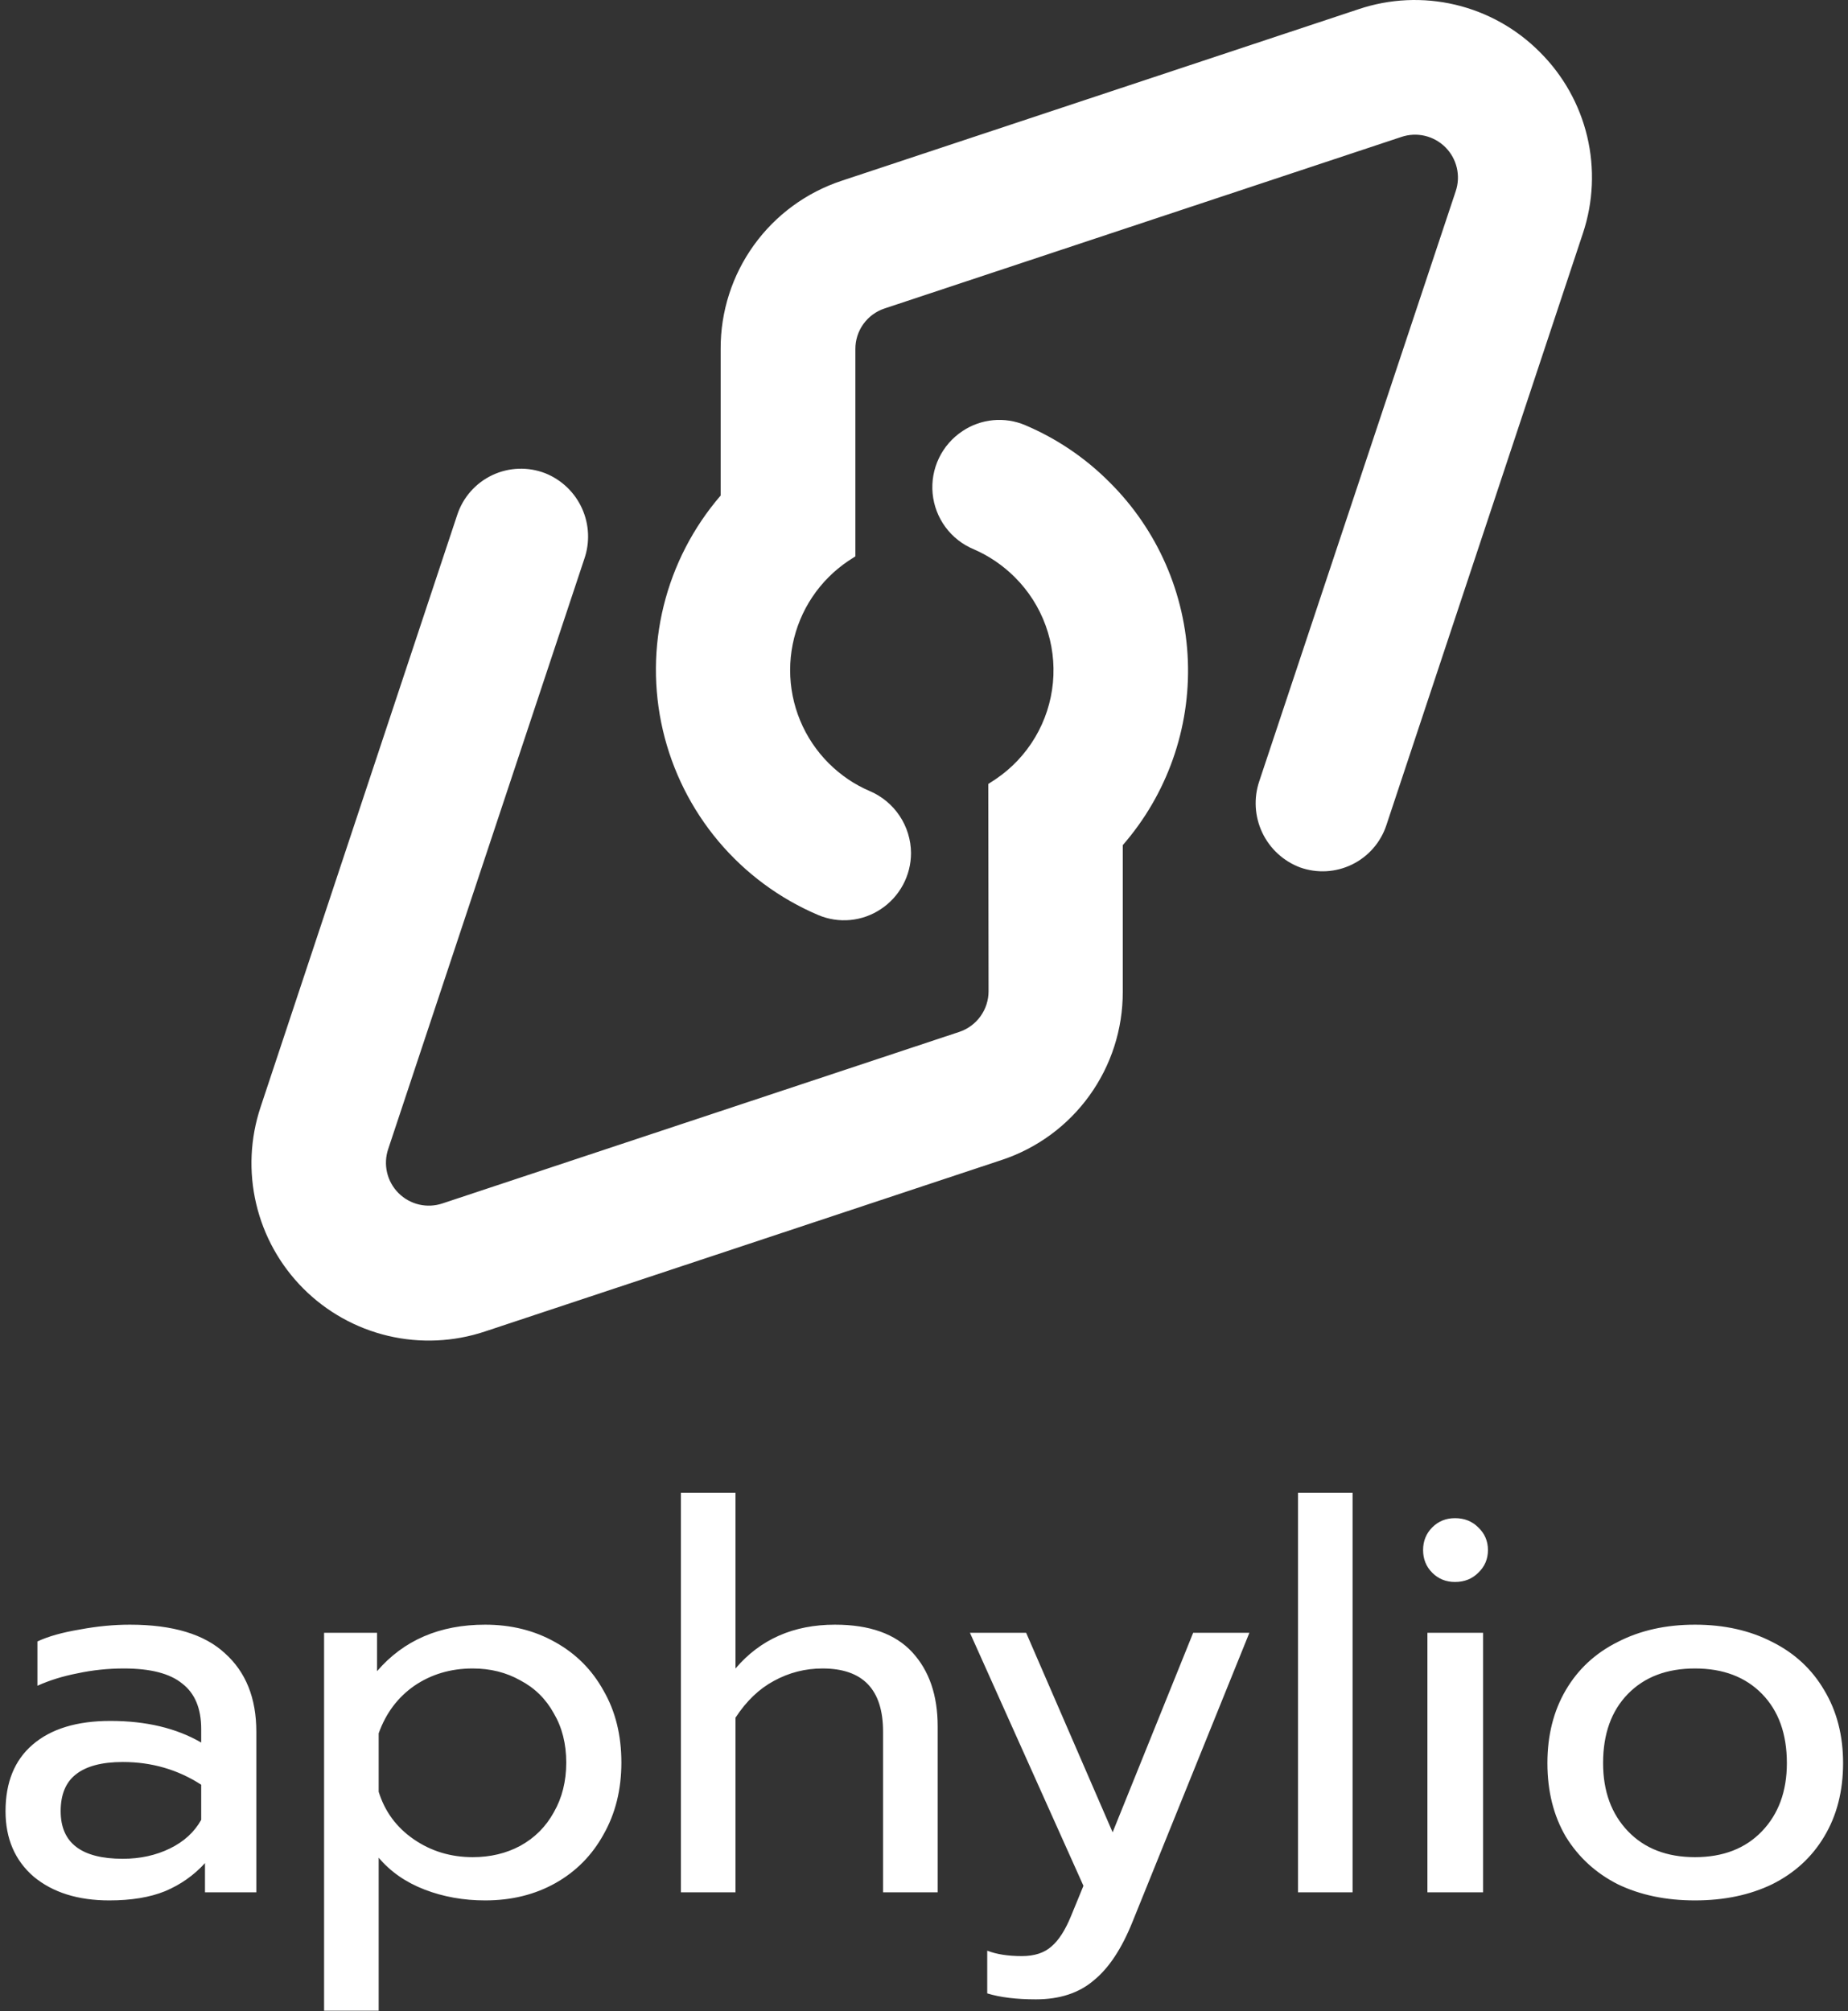
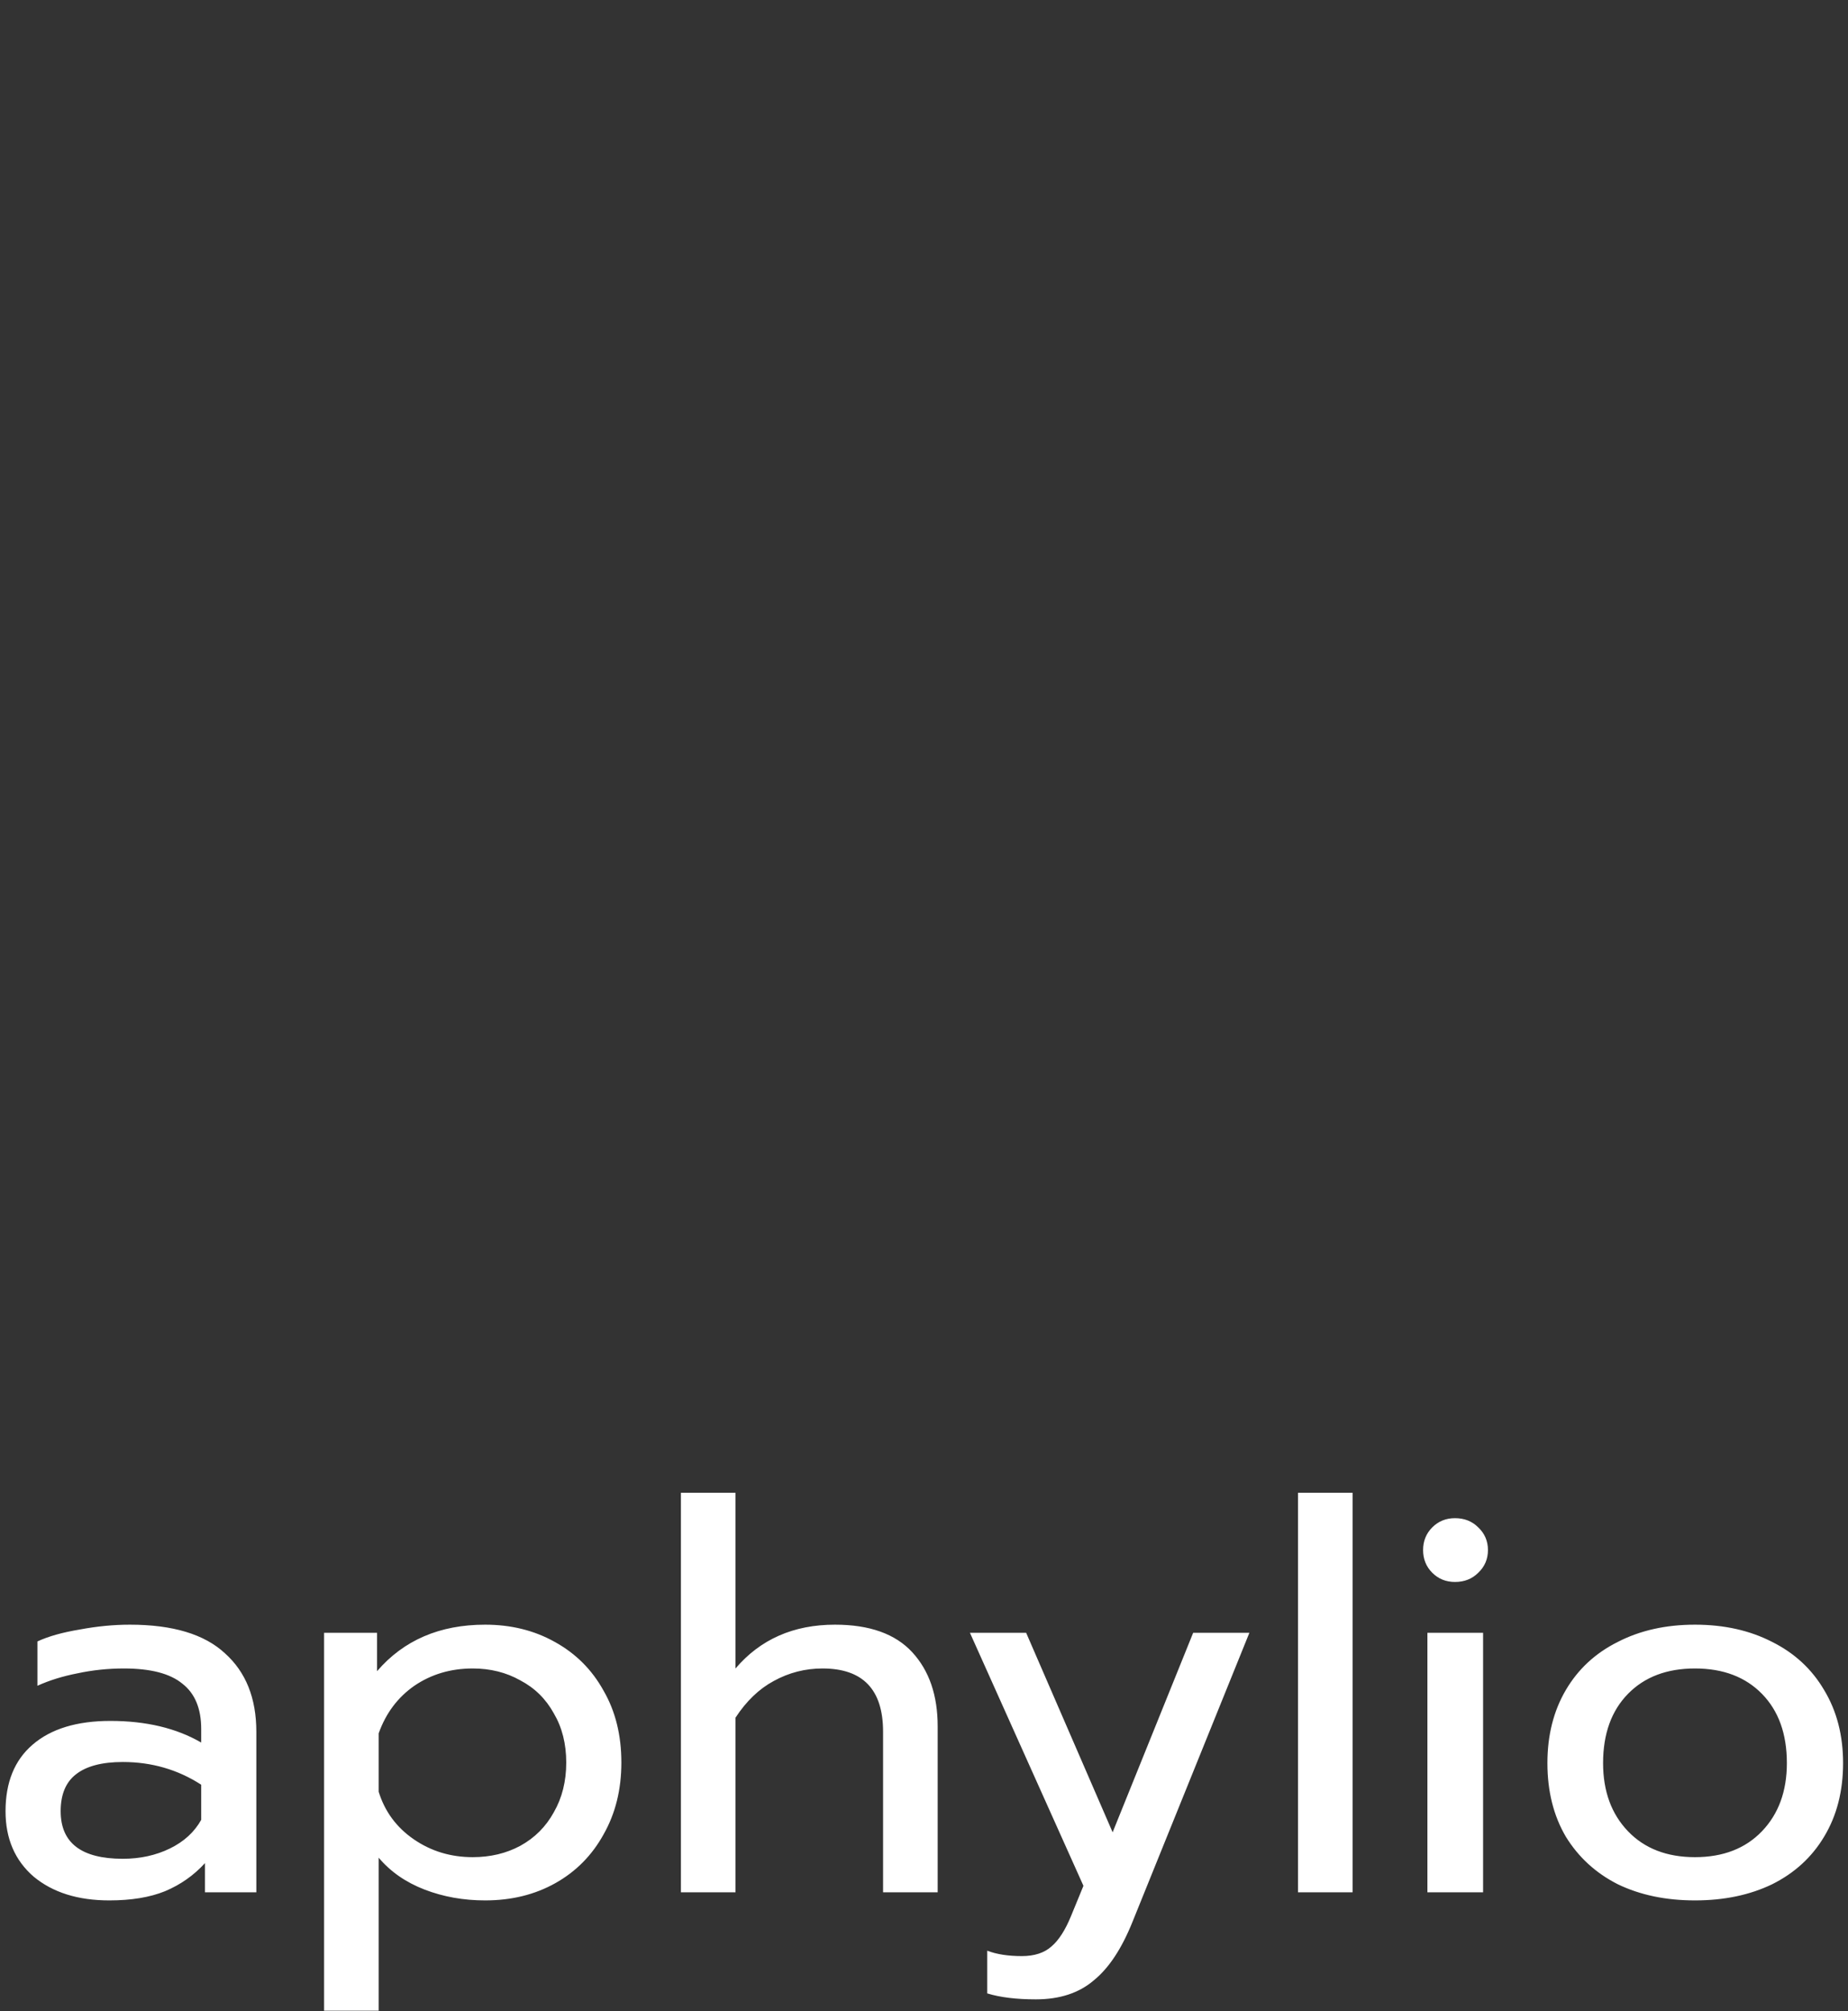
<svg xmlns="http://www.w3.org/2000/svg" width="295" height="321" viewBox="0 0 295 321" fill="none">
  <rect x="0" y="0" width="295" height="321" fill="#333333" stroke="none" />
  <path d="M17.45 303.31C12.445 303.31 8.418 302.045 5.37 299.514C2.378 296.925 0.883 293.444 0.883 289.073C0.883 284.47 2.321 280.932 5.197 278.459C8.131 275.927 12.273 274.662 17.622 274.662C23.317 274.662 28.149 275.813 32.118 278.114V275.956C32.118 272.677 31.112 270.261 29.098 268.708C27.142 267.098 24.036 266.292 19.779 266.292C17.248 266.292 14.775 266.551 12.359 267.069C10 267.529 7.872 268.19 5.974 269.053V261.977C7.699 261.171 9.943 260.54 12.704 260.079C15.465 259.561 18.14 259.302 20.729 259.302C27.574 259.302 32.636 260.826 35.915 263.876C39.251 266.867 40.919 271.038 40.919 276.388V302.016H32.722V297.356C30.939 299.312 28.811 300.808 26.337 301.844C23.921 302.822 20.959 303.31 17.45 303.31ZM19.607 296.666C22.368 296.666 24.87 296.119 27.114 295.027C29.357 293.934 31.025 292.409 32.118 290.453V284.844C28.379 282.428 24.209 281.22 19.607 281.22C16.27 281.22 13.768 281.881 12.1 283.205C10.489 284.47 9.684 286.427 9.684 289.073C9.684 294.134 12.992 296.666 19.607 296.666ZM51.734 260.597H60.19V266.723C64.447 261.775 70.199 259.302 77.447 259.302C81.589 259.302 85.299 260.222 88.578 262.064C91.914 263.905 94.503 266.494 96.344 269.83C98.242 273.109 99.191 276.935 99.191 281.306C99.191 285.621 98.242 289.447 96.344 292.783C94.503 296.119 91.943 298.708 88.664 300.549C85.385 302.391 81.646 303.31 77.447 303.31C73.996 303.31 70.774 302.736 67.783 301.585C64.792 300.434 62.347 298.737 60.449 296.494V320.914H51.734V260.597ZM75.463 296.407C78.281 296.407 80.812 295.803 83.056 294.595C85.357 293.33 87.14 291.546 88.406 289.245C89.729 286.945 90.39 284.297 90.39 281.306C90.39 278.316 89.729 275.698 88.406 273.454C87.14 271.153 85.357 269.398 83.056 268.19C80.812 266.925 78.281 266.292 75.463 266.292C71.954 266.292 68.847 267.212 66.144 269.053C63.498 270.895 61.599 273.425 60.449 276.647V285.966C61.427 289.129 63.296 291.661 66.058 293.56C68.819 295.458 71.954 296.407 75.463 296.407ZM108.696 238.248H117.411V266.292C121.38 261.632 126.672 259.302 133.288 259.302C138.81 259.302 142.923 260.769 145.626 263.703C148.33 266.637 149.682 270.577 149.682 275.525V302.016H140.967V276.388C140.967 269.657 137.746 266.292 131.303 266.292C128.542 266.292 125.953 266.953 123.537 268.277C121.179 269.542 119.137 271.499 117.411 274.144V302.016H108.696V238.248ZM165.359 319.102C162.253 319.102 159.664 318.786 157.593 318.152V311.335C159.089 311.91 160.93 312.198 163.115 312.198C165.129 312.198 166.711 311.681 167.861 310.645C169.012 309.667 170.048 308.056 170.967 305.813L172.952 300.981L154.832 260.597H163.806L177.611 292.438L190.468 260.597H199.442L180.804 306.676C179.078 310.99 177.007 314.126 174.591 316.081C172.232 318.095 169.155 319.102 165.359 319.102ZM207.201 238.248H215.915V302.016H207.201V238.248ZM232.261 252.485C230.824 252.485 229.616 251.997 228.637 251.019C227.659 250.04 227.171 248.832 227.171 247.394C227.171 245.957 227.659 244.749 228.637 243.77C229.616 242.792 230.824 242.303 232.261 242.303C233.758 242.303 234.993 242.792 235.972 243.77C237.007 244.749 237.525 245.957 237.525 247.394C237.525 248.832 237.007 250.04 235.972 251.019C234.993 251.997 233.758 252.485 232.261 252.485ZM227.861 260.597H236.748V302.016H227.861V260.597ZM270.572 303.31C265.913 303.31 261.8 302.448 258.233 300.722C254.725 298.939 251.964 296.407 249.95 293.128C247.995 289.792 247.016 285.88 247.016 281.393C247.016 276.963 247.995 273.08 249.95 269.744C251.905 266.408 254.666 263.846 258.233 262.064C261.8 260.222 265.913 259.302 270.572 259.302C275.232 259.302 279.344 260.222 282.911 262.064C286.478 263.846 289.239 266.408 291.195 269.744C293.208 273.08 294.215 276.963 294.215 281.393C294.215 285.88 293.208 289.792 291.195 293.128C289.239 296.407 286.478 298.939 282.911 300.722C279.344 302.448 275.232 303.31 270.572 303.31ZM270.572 296.407C275.059 296.407 278.626 295.027 281.272 292.265C283.917 289.504 285.241 285.88 285.241 281.393C285.241 276.733 283.917 273.052 281.272 270.348C278.626 267.643 275.059 266.292 270.572 266.292C266.085 266.292 262.518 267.643 259.873 270.348C257.227 273.052 255.904 276.733 255.904 281.393C255.904 285.88 257.227 289.504 259.873 292.265C262.518 295.027 266.085 296.407 270.572 296.407Z" fill="white" />
-   <path d="M245.813 8.318C242.11 4.585 237.432 1.964 232.313 0.754C227.195 -0.455 221.84 -0.206 216.856 1.474L134.355 28.851C128.717 30.713 123.813 34.31 120.344 39.127C116.874 43.945 115.018 49.737 115.039 55.674V79.089C110.661 84.163 107.543 90.2 105.939 96.707C104.336 103.214 104.293 110.009 105.813 116.536C107.334 123.063 110.375 129.139 114.688 134.268C119.002 139.397 124.466 143.434 130.636 146.051C132.247 146.73 134.001 146.998 135.741 146.832C137.481 146.666 139.152 146.071 140.606 145.1C142.09 144.12 143.307 142.788 144.148 141.221C144.99 139.655 145.429 137.904 145.427 136.126C145.408 134.012 144.771 131.949 143.594 130.193C142.417 128.436 140.752 127.062 138.803 126.24C137.609 125.728 136.466 125.104 135.389 124.377C134.277 123.621 133.238 122.764 132.286 121.814C130.335 119.863 128.787 117.547 127.731 114.998C126.675 112.449 126.131 109.717 126.131 106.958C126.131 104.198 126.675 101.466 127.731 98.917C128.787 96.368 130.335 94.052 132.286 92.102C133.233 91.157 134.267 90.304 135.374 89.554L136.545 88.793V55.712C136.538 54.278 136.986 52.879 137.823 51.715C138.661 50.551 139.845 49.682 141.206 49.232L223.707 21.855C224.915 21.448 226.213 21.387 227.454 21.678C228.694 21.97 229.828 22.601 230.729 23.502C231.631 24.403 232.263 25.538 232.553 26.779C232.845 28.019 232.783 29.317 232.377 30.524L201.024 124.673C200.11 127.366 200.279 130.309 201.494 132.879C202.71 135.449 204.879 137.446 207.541 138.446C208.883 138.922 210.309 139.127 211.731 139.047C213.153 138.966 214.545 138.603 215.826 137.979C217.108 137.355 218.25 136.481 219.191 135.409C220.13 134.338 220.846 133.09 221.298 131.738L252.689 37.217C254.345 32.237 254.58 26.894 253.367 21.788C252.152 16.683 249.536 12.018 245.813 8.318Z" fill="white" />
-   <path d="M177.13 76.975C173.266 73.085 168.681 69.986 163.632 67.849C162.022 67.169 160.268 66.9 158.528 67.064C156.788 67.229 155.116 67.823 153.662 68.792C152.033 69.865 150.726 71.361 149.883 73.12C149.04 74.879 148.693 76.835 148.878 78.776C149.064 80.718 149.775 82.573 150.935 84.141C152.096 85.709 153.662 86.931 155.465 87.675C156.656 88.191 157.797 88.818 158.871 89.546C159.983 90.299 161.022 91.154 161.974 92.101C164.174 94.284 165.864 96.927 166.92 99.84C167.976 102.754 168.373 105.865 168.082 108.951C167.791 112.036 166.819 115.019 165.237 117.683C163.655 120.348 161.502 122.629 158.932 124.361L157.761 125.122L157.807 158.211C157.805 159.643 157.355 161.038 156.518 162.201C155.682 163.363 154.502 164.234 153.145 164.69L70.636 192.068C69.429 192.474 68.131 192.536 66.891 192.245C65.65 191.953 64.516 191.321 63.614 190.42C62.714 189.519 62.082 188.386 61.791 187.145C61.5 185.904 61.561 184.606 61.967 183.398L93.267 89.227C94.191 86.584 94.061 83.686 92.904 81.137C91.747 78.588 89.652 76.582 87.055 75.538C85.7 75.009 84.251 74.762 82.797 74.812C81.344 74.861 79.916 75.207 78.6 75.826C77.284 76.446 76.109 77.328 75.145 78.417C74.181 79.506 73.449 80.78 72.994 82.162L41.602 176.676C39.935 181.664 39.691 187.019 40.897 192.138C42.102 197.258 44.709 201.94 48.427 205.661C52.144 209.382 56.824 211.993 61.942 213.203C67.061 214.413 72.415 214.173 77.404 212.511L159.913 185.132C165.547 183.265 170.448 179.667 173.915 174.85C177.384 170.034 179.244 164.245 179.229 158.31V134.887C186.297 126.771 190.013 116.271 189.623 105.516C189.232 94.761 184.766 84.558 177.13 76.975Z" fill="white" />
</svg>